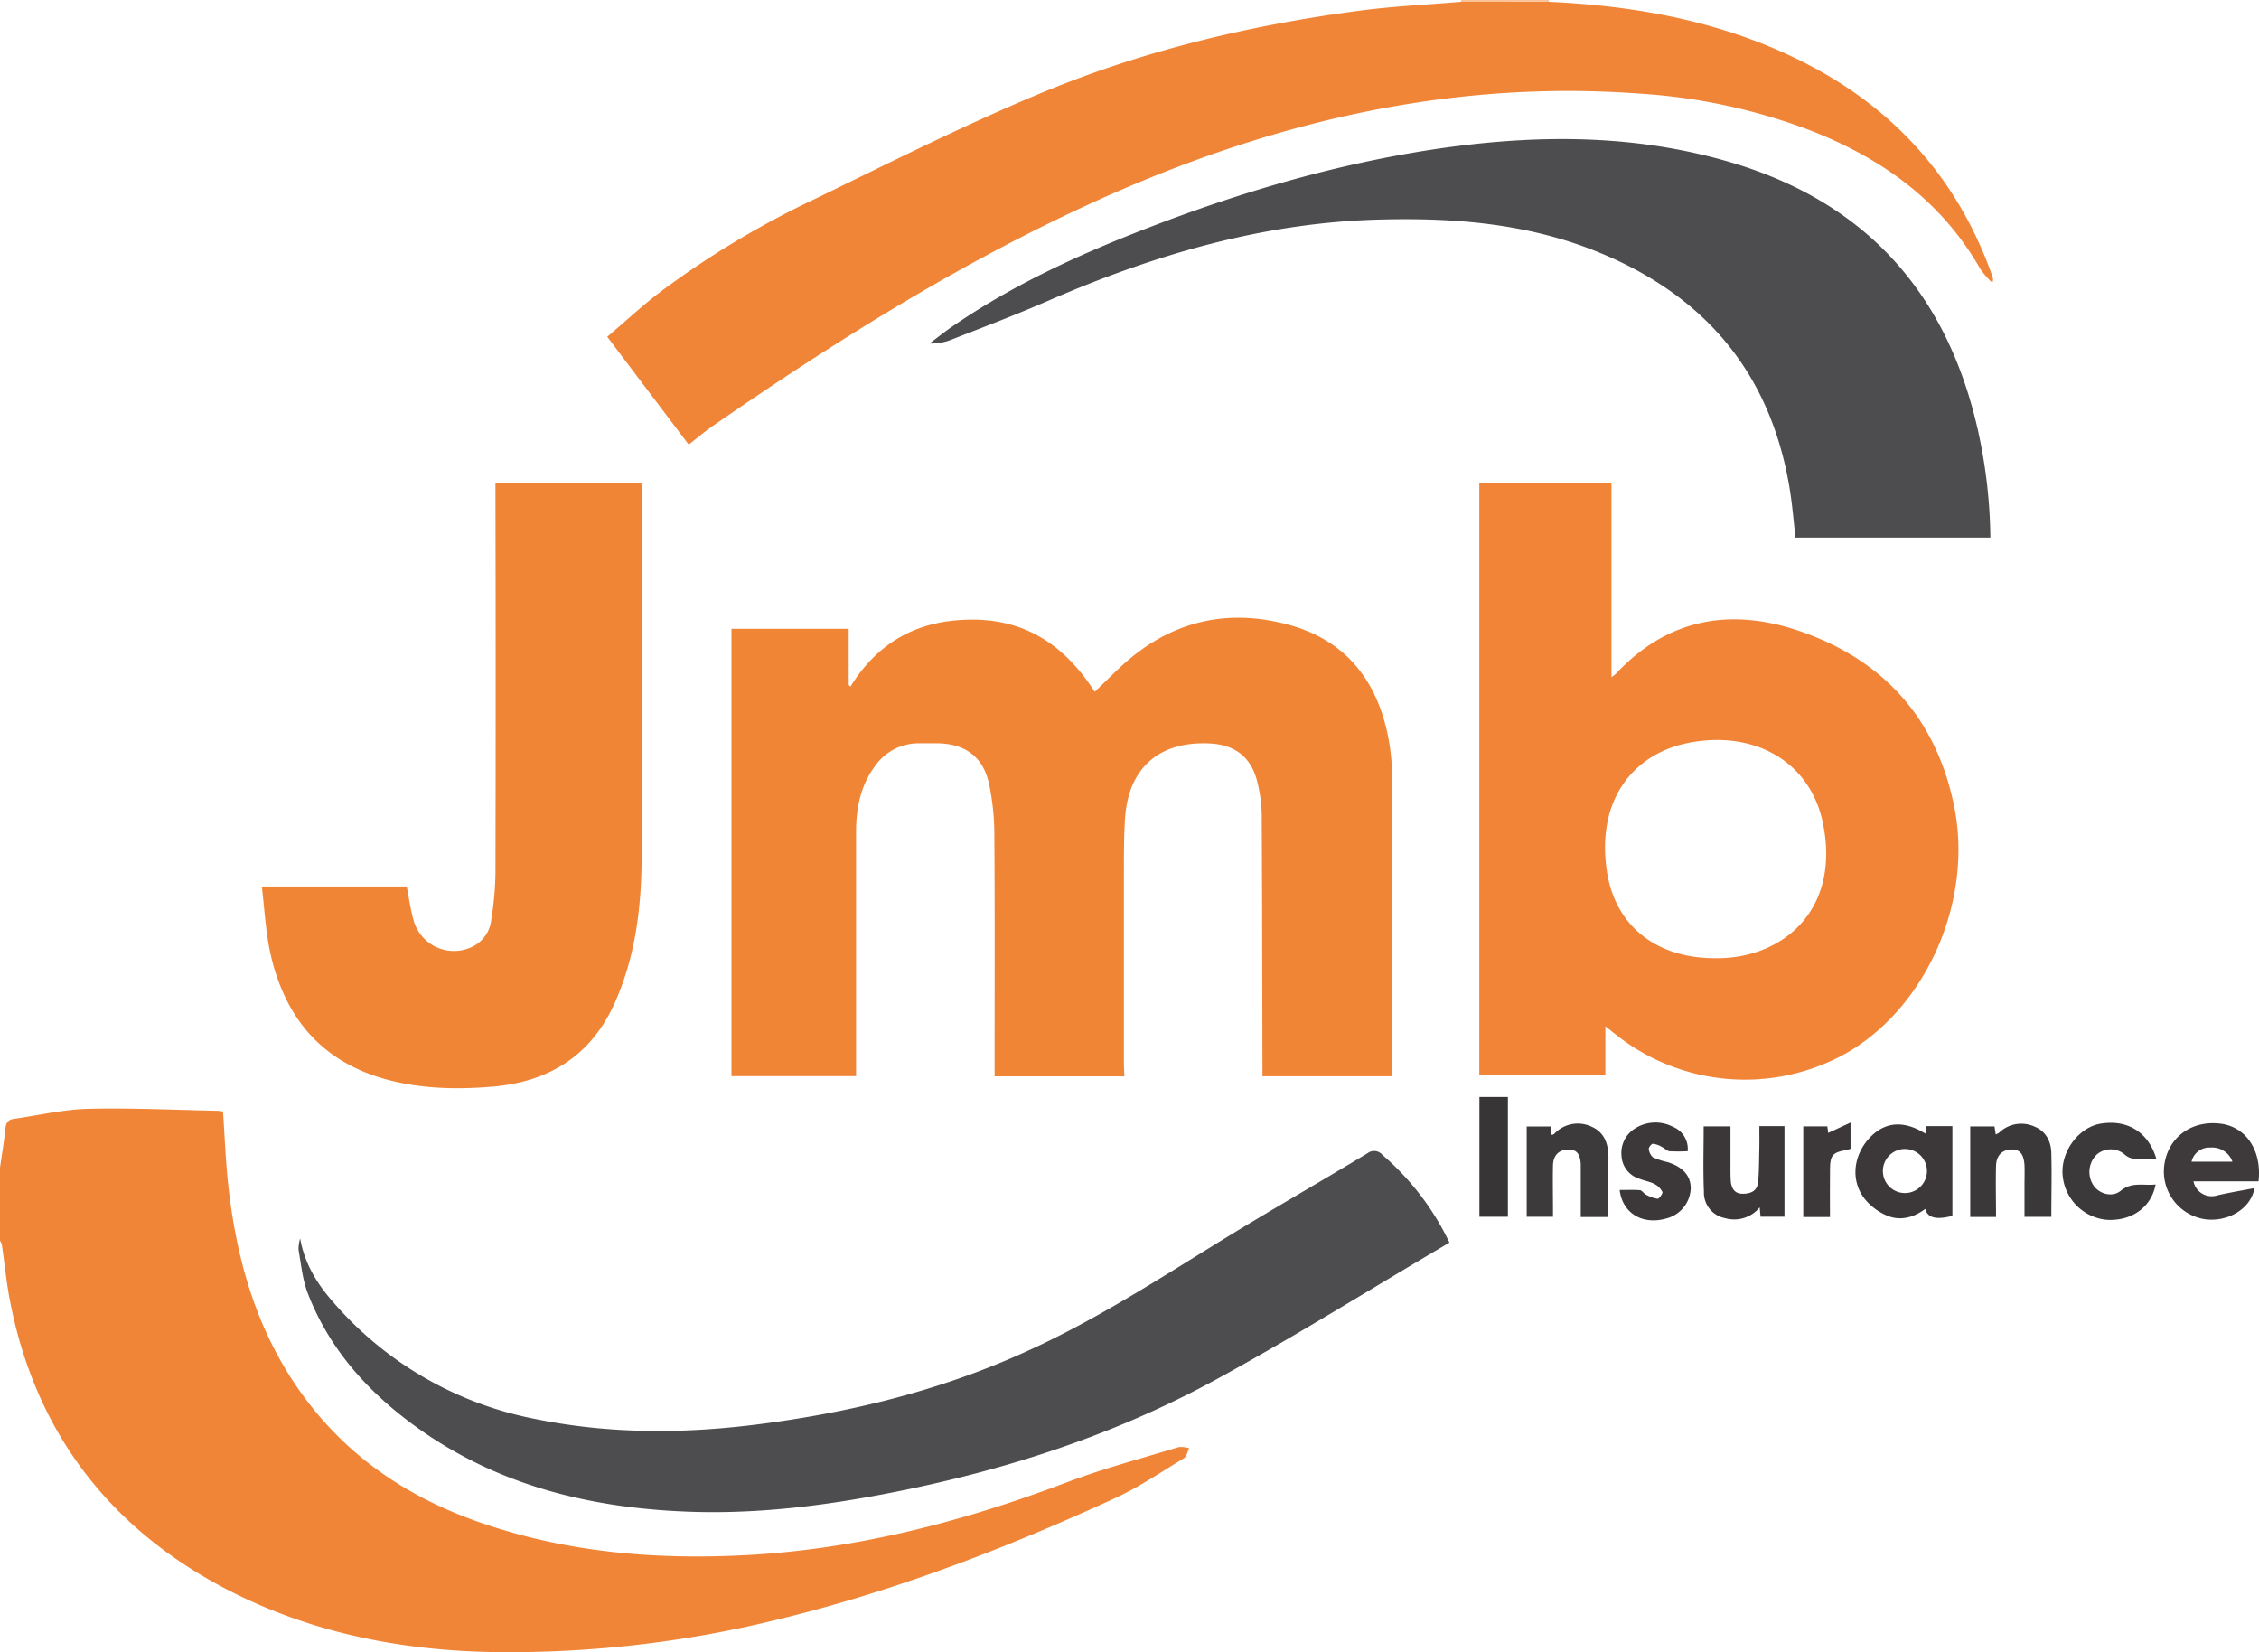
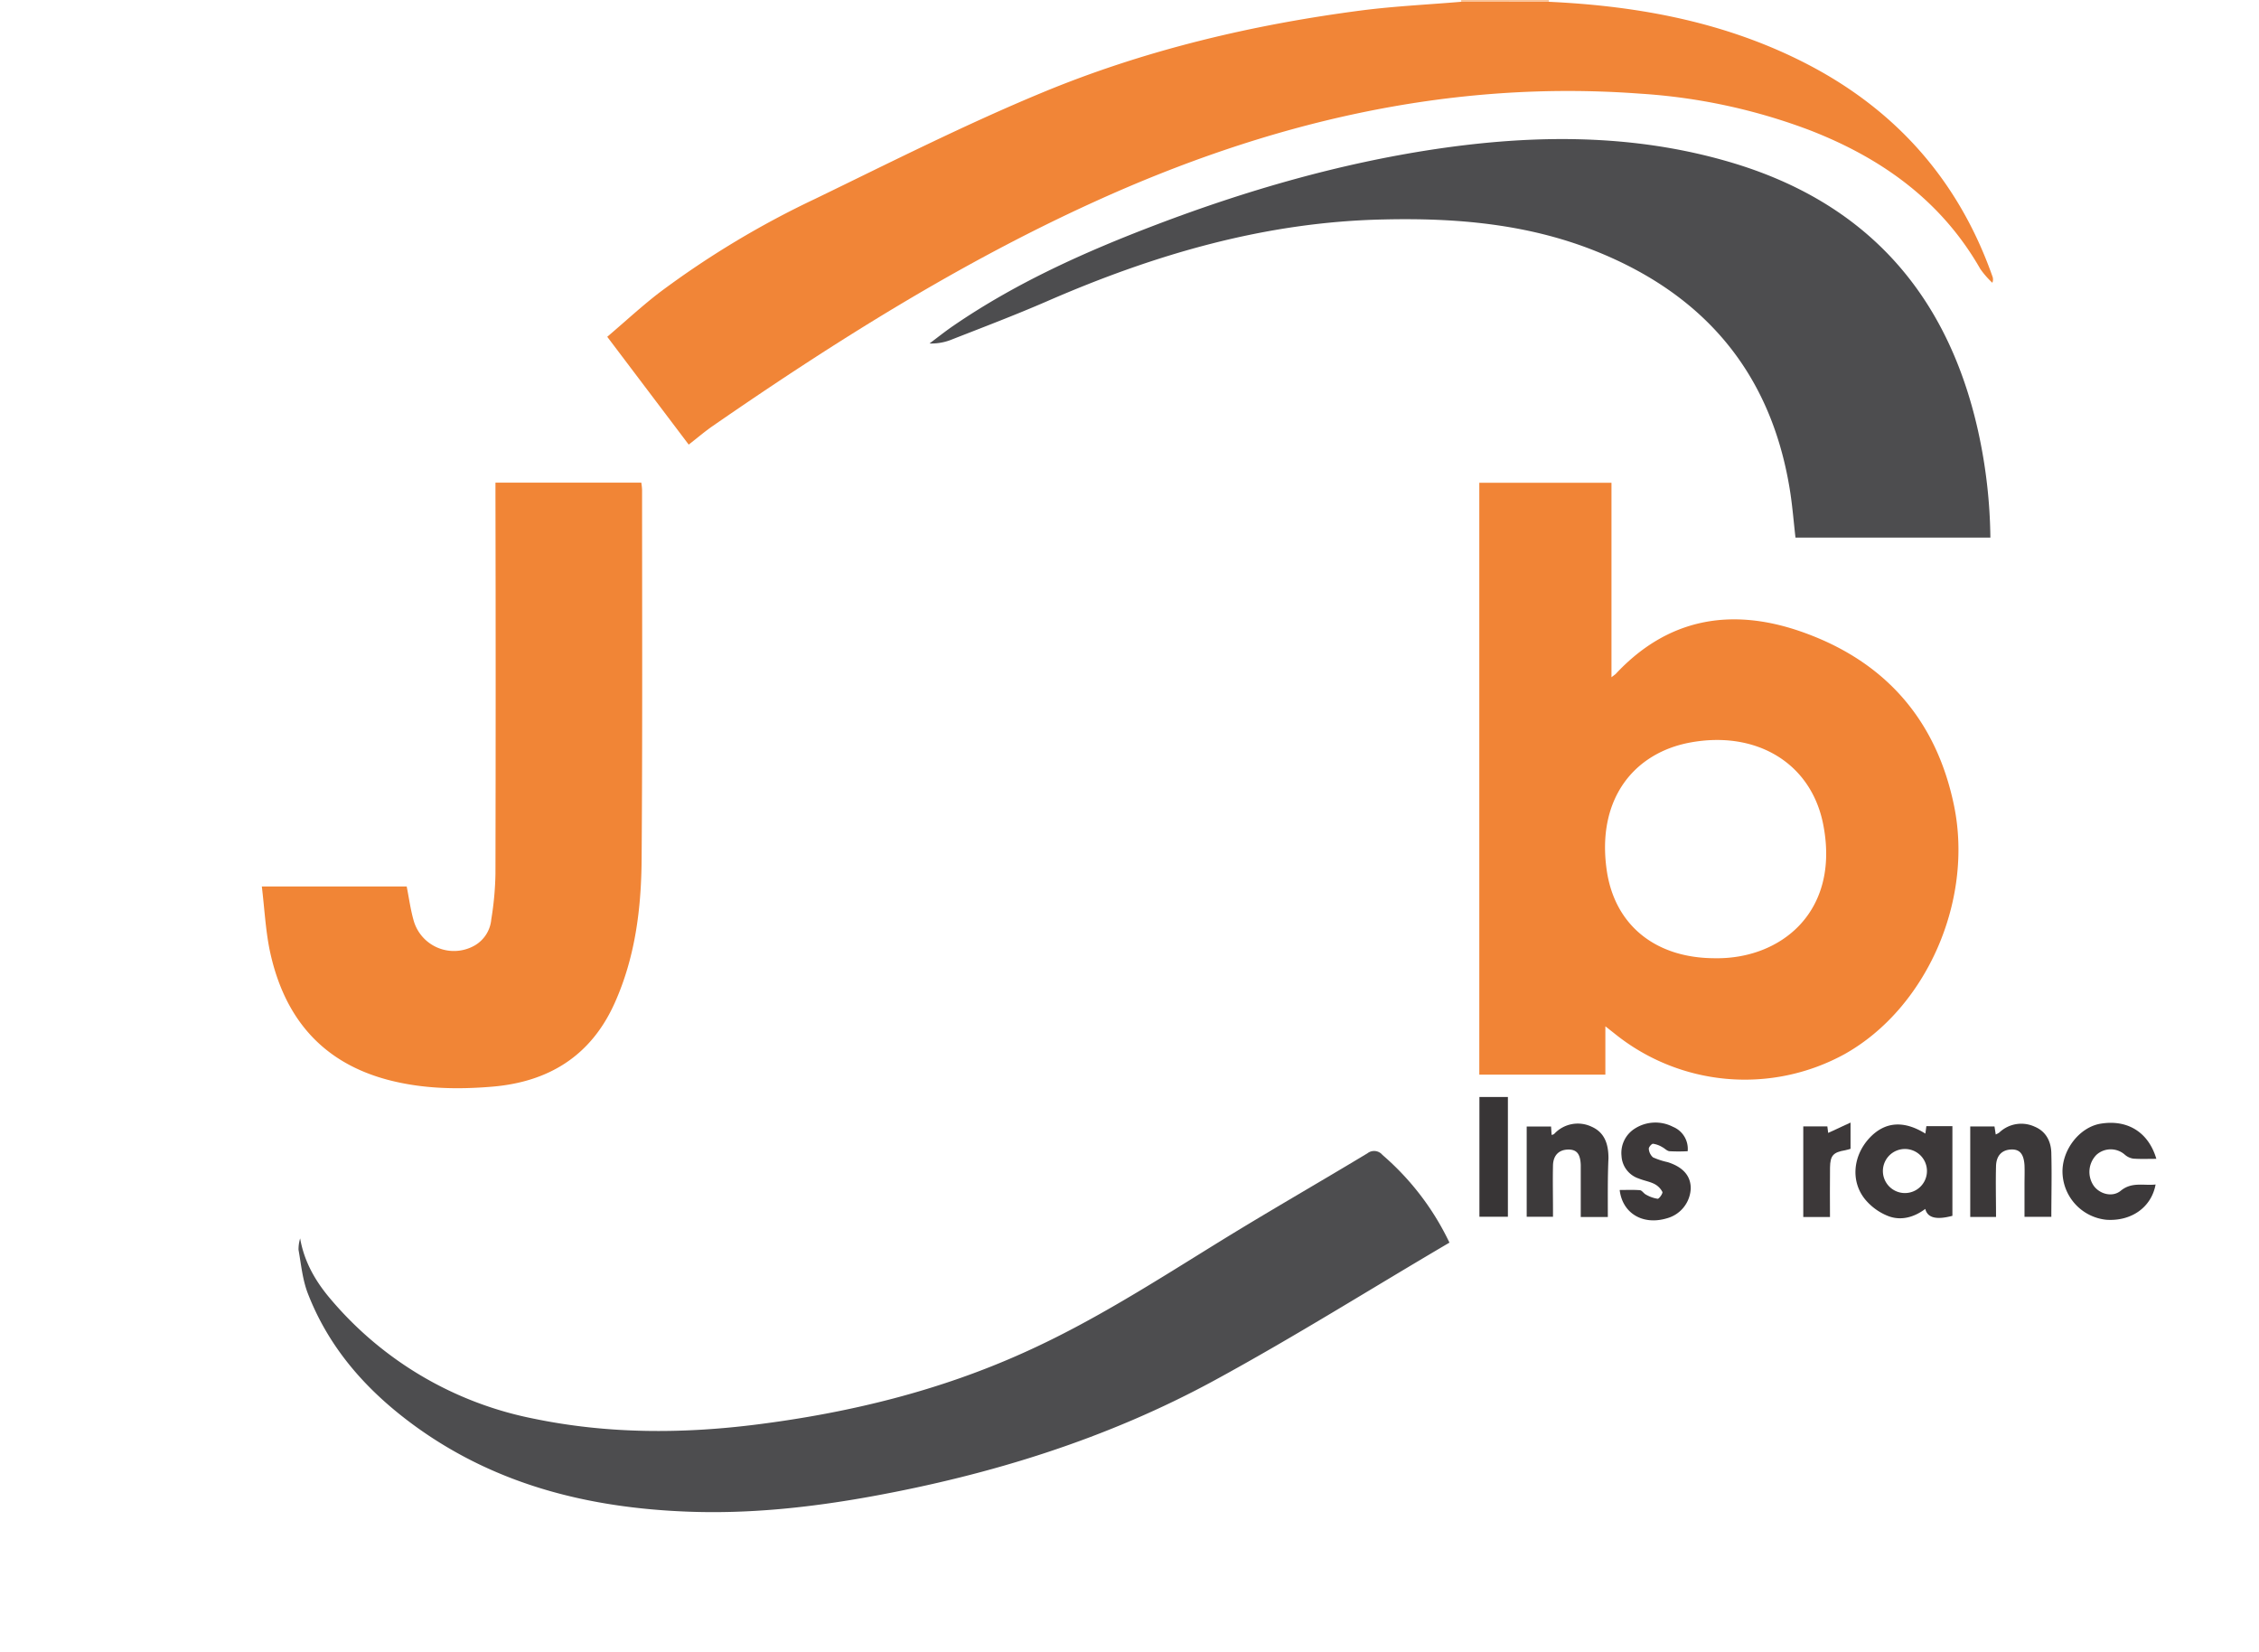
<svg xmlns="http://www.w3.org/2000/svg" id="Layer_1" data-name="Layer 1" viewBox="0 0 539.56 394.56">
  <defs>
    <style>.cls-1{fill:#f18537;}.cls-2{fill:#fac397;}.cls-3{fill:#f18536;}.cls-4{fill:#f18436;}.cls-5{fill:#4d4d4f;}.cls-6{fill:#3c3839;}.cls-7{fill:#3e3a3b;}.cls-8{fill:#3b3839;}.cls-9{fill:#3d3a3b;}.cls-10{fill:#3b3739;}.cls-11{fill:#3c393a;}.cls-12{fill:#383536;}</style>
  </defs>
-   <path class="cls-1" d="M30,419.42c.46-3.19,1-6.37,1.33-9.58.14-1.45.72-2.11,2.06-2.29,5.9-.84,11.79-2.24,17.71-2.39,10.39-.25,20.8.27,31.2.48a5.42,5.42,0,0,1,1,.2c.4,5.82.61,11.56,1.22,17.25,2.17,20.19,8,39,21.3,54.89,10.24,12.23,23.25,20.43,38.15,25.71,19.65,6.95,40,9,60.73,8.21,27.83-1,54.37-7.77,80.29-17.6,8.67-3.28,17.7-5.65,26.58-8.36a6.42,6.42,0,0,1,2.49.27c-.41.82-.59,2-1.26,2.4-5.49,3.32-10.86,7-16.67,9.63-26.12,12-52.88,22.26-80.86,29a268,268,0,0,1-67.59,7.65c-23.13-.42-45.42-5.06-65.79-16.2C55,503.93,38.28,481.3,32.41,451c-.85-4.41-1.28-8.9-1.93-13.35a3.86,3.86,0,0,0-.45-1Z" transform="translate(-30.03 -140.35)" />
  <path class="cls-2" d="M379,140.78a.54.54,0,0,0,0-.43h21a.52.52,0,0,0,0,.42Z" transform="translate(-30.03 -140.35)" />
-   <path class="cls-3" d="M298.59,397.4h-31v-2.68c0-18.32.07-36.64-.06-55a59,59,0,0,0-1.28-12.22c-1.4-6.4-5.67-9.51-12.2-9.64-1.48,0-2.95,0-4.43,0a12.65,12.65,0,0,0-10.56,5.4c-3.49,4.69-4.56,10.09-4.56,15.8q0,27.84,0,55.67v2.63H204.74V290.52h28v13.41l.41.4c6.83-11,16.55-16.05,29.36-16,13.09.1,22.09,6.57,29,17.23,2.07-2,3.93-3.83,5.82-5.62,11.55-10.93,25.14-14.52,40.4-10.41,13.78,3.71,21.33,13.45,23.94,27.19a54.4,54.4,0,0,1,.9,9.95c.08,22.9,0,45.8,0,68.71v2h-31v-2.63c-.05-20-.06-40.06-.18-60.09a34.69,34.69,0,0,0-1-7.36c-1.39-6-5.23-9.09-11.39-9.4-12.11-.61-19.51,5.86-20.26,18-.31,4.95-.26,9.93-.27,14.9,0,14.59,0,29.19,0,43.79Z" transform="translate(-30.03 -140.35)" />
  <path class="cls-4" d="M413.47,385.45V397H383.36V255.64h31.57v46.45c.55-.44.79-.59,1-.78,12.41-13.32,27.55-15.9,44.1-10.19,19.93,6.89,32.47,20.85,36.74,41.73,4.64,22.76-6.71,48.34-26.14,59.23a49.52,49.52,0,0,1-54.84-4.8Zm26.06-16.26c15.76.31,30-11,26-31.8-2.84-14.89-16.08-22.63-31.82-19.71-13.31,2.47-22.39,13.39-19.91,30.54C415.73,361.44,425.58,369.15,439.53,369.19Z" transform="translate(-30.03 -140.35)" />
  <path class="cls-1" d="M379,140.78h21c21.6,1,42.53,4.92,61.9,15,21.24,11.07,36,27.89,44,50.52a2.07,2.07,0,0,1,0,1.58,21.09,21.09,0,0,1-2.87-3.29c-9.3-16.29-23.56-26.46-40.68-33.12a139,139,0,0,0-40.55-8.75c-45.88-3.41-89.08,7-130.51,25.88-32.16,14.64-62,33.43-91,53.47-1.91,1.32-3.68,2.84-5.76,4.46l-19.46-25.75c4.46-3.8,8.33-7.39,12.5-10.59a216.42,216.42,0,0,1,37.24-22.39c18-8.73,35.87-17.77,54.33-25.41,24.45-10.12,50.14-16.19,76.39-19.59C363.38,141.81,371.23,141.44,379,140.78Z" transform="translate(-30.03 -140.35)" />
  <path class="cls-5" d="M505.43,268.74H458.88c-.45-3.88-.75-7.87-1.41-11.81-4.58-27.67-20.42-46.22-46.21-56.57-16.28-6.54-33.36-8-50.7-7.6-28.23.57-54.68,8.32-80.34,19.49-7.66,3.33-15.48,6.29-23.26,9.34a13,13,0,0,1-4.92.79c1.9-1.42,3.75-2.9,5.71-4.24,15.06-10.32,31.59-17.72,48.56-24.17,21.56-8.19,43.65-14.57,66.48-18,23.62-3.52,47.2-3.72,70.36,3.07,32.56,9.54,52,31.35,59.35,64.26A123.75,123.75,0,0,1,505.43,268.74Z" transform="translate(-30.03 -140.35)" />
  <path class="cls-3" d="M92.57,352.06h34.6c.55,2.77.91,5.47,1.64,8.06a10,10,0,0,0,14.56,6.05,8,8,0,0,0,4-6.25,74.79,74.79,0,0,0,1-10.87q.1-45.3,0-90.62v-2.82H183.2a13.47,13.47,0,0,1,.19,1.77c0,29.43.11,58.86-.11,88.28-.09,11.76-1.55,23.39-6.46,34.29-5.65,12.56-15.72,18.77-29.16,19.91-8.39.71-16.78.54-25-1.63-16.15-4.29-25-15.31-28.27-31.24C93.44,362.17,93.19,357.2,92.57,352.06Z" transform="translate(-30.03 -140.35)" />
  <path class="cls-5" d="M101.72,436.1c1,5.78,3.85,10.55,7.54,14.81a85,85,0,0,0,48,28.19c17.83,3.72,35.74,3.71,53.72,1.42,22-2.8,43.37-8,63.68-17.18,16.39-7.36,31.43-17.07,46.66-26.47,11.67-7.2,23.56-14,35.32-21.09a2.58,2.58,0,0,1,3.59.39,63.82,63.82,0,0,1,16,20.94c-18.73,11-37.06,22.52-56,32.83-25.71,14-53.39,22.58-82.16,27.8-14.56,2.63-29.19,4.2-44,3.61-23.21-.91-45.1-6.27-64.31-20-11.63-8.33-21-18.62-26.23-32.17-1.25-3.26-1.58-6.89-2.2-10.37A9.15,9.15,0,0,1,101.72,436.1Z" transform="translate(-30.03 -140.35)" />
  <path class="cls-6" d="M489.9,411.07c.09-.62.16-1.17.24-1.78h6.22v21.42c-3.76,1-5.93.53-6.48-1.65-2.66,2-5.74,2.85-8.74,1.75a13.63,13.63,0,0,1-5.68-4.09c-3.48-4.34-2.81-10.45,1.14-14.65C480.23,408.23,484.72,407.85,489.9,411.07Zm-4.74,14.2a5.26,5.26,0,0,0-.28-10.52,5.26,5.26,0,1,0,.28,10.52Z" transform="translate(-30.03 -140.35)" />
-   <path class="cls-7" d="M569.48,422.47H553.94a4.43,4.43,0,0,0,5.67,3.36c2.88-.67,5.8-1.15,8.9-1.75-.85,5.05-6.57,8.29-12.1,7.4a11.55,11.55,0,0,1-9.44-12.9c.93-6.7,6.59-10.8,13.6-9.85C566.57,409.55,570.3,415.21,569.48,422.47Zm-16-4.69h9.77a5.14,5.14,0,0,0-5.25-3.37A4.36,4.36,0,0,0,553.48,417.78Z" transform="translate(-30.03 -140.35)" />
  <path class="cls-8" d="M506.41,409.37l.3,1.91a4.61,4.61,0,0,0,.84-.45,7.61,7.61,0,0,1,8.44-1.42c2.81,1.16,4,3.67,4,6.54.13,4.94,0,9.89,0,15h-6.41c0-2.61,0-5.14,0-7.68,0-1.55.06-3.11,0-4.65-.18-2.71-1.16-3.81-3.13-3.75-2.22.07-3.6,1.41-3.67,3.95-.11,4,0,8,0,12.16h-6.16V409.37Z" transform="translate(-30.03 -140.35)" />
  <path class="cls-9" d="M414.06,431h-6.47c0-3.21,0-6.43,0-9.66,0-.93,0-1.86,0-2.79-.1-2.6-.94-3.65-2.89-3.67-2.27,0-3.68,1.32-3.74,3.8-.08,3.56,0,7.13,0,10.69v1.56h-6.28V409.38h5.82l.13,2a1.52,1.52,0,0,0,.58-.19,7.67,7.67,0,0,1,9-1.75c3.17,1.41,4,4.27,4,7.52C414,421.61,414.06,426.24,414.06,431Z" transform="translate(-30.03 -140.35)" />
-   <path class="cls-10" d="M450.25,409.3h6v21.62h-5.71c-.06-.62-.12-1.27-.21-2.23a7.87,7.87,0,0,1-8.32,2.56,6.19,6.19,0,0,1-5-6.23c-.22-5.17-.06-10.35-.06-15.67h6.4v9.84c0,1.09,0,2.18.07,3.25.18,1.69.88,3,2.85,3s3.45-.67,3.67-2.73c.25-2.45.23-4.94.29-7.41C450.29,413.4,450.25,411.46,450.25,409.3Z" transform="translate(-30.03 -140.35)" />
  <path class="cls-11" d="M545.07,417.1c-2,0-3.73.08-5.5-.05a3.91,3.91,0,0,1-2-.92,5.09,5.09,0,0,0-6.79,0,5.81,5.81,0,0,0-.64,7.44c1.42,1.94,4.43,2.79,6.43,1.15,2.67-2.19,5.48-1.17,8.32-1.49-1,5.47-5.81,8.83-11.77,8.42a11.66,11.66,0,0,1-10.45-10.93c-.33-5.49,3.88-11.09,9-12C538.13,407.62,543.19,410.7,545.07,417.1Z" transform="translate(-30.03 -140.35)" />
  <path class="cls-6" d="M433.13,415.28a41.63,41.63,0,0,1-4.36,0c-.61-.07-1.14-.7-1.75-1a5.75,5.75,0,0,0-2.17-.78c-.35,0-1.08.86-1,1.25a3,3,0,0,0,1,2,17.7,17.7,0,0,0,3.5,1.14c3.68,1.17,5.53,3.29,5.51,6.29a7.71,7.71,0,0,1-5.69,7.12c-5.7,1.71-10.62-1.14-11.28-6.76,1.63,0,3.24-.08,4.84.05.5.05.9.79,1.43,1.05a7.93,7.93,0,0,0,2.81,1c.36,0,1.27-1.31,1.12-1.64a4.44,4.44,0,0,0-1.91-1.9c-1.16-.59-2.5-.79-3.71-1.29a6,6,0,0,1-4.14-5.38,6.87,6.87,0,0,1,3.2-6.57,9.13,9.13,0,0,1,9.1-.4A5.68,5.68,0,0,1,433.13,415.28Z" transform="translate(-30.03 -140.35)" />
  <path class="cls-12" d="M390.19,402.33v28.6h-6.8v-28.6Z" transform="translate(-30.03 -140.35)" />
  <path class="cls-6" d="M467.12,431h-6.38V409.35h5.75l.2,1.56,5.34-2.47v6.27c-.39.11-.83.26-1.27.34-2.84.48-3.58,1.24-3.63,4.1C467.07,423,467.12,426.89,467.12,431Z" transform="translate(-30.03 -140.35)" />
</svg>